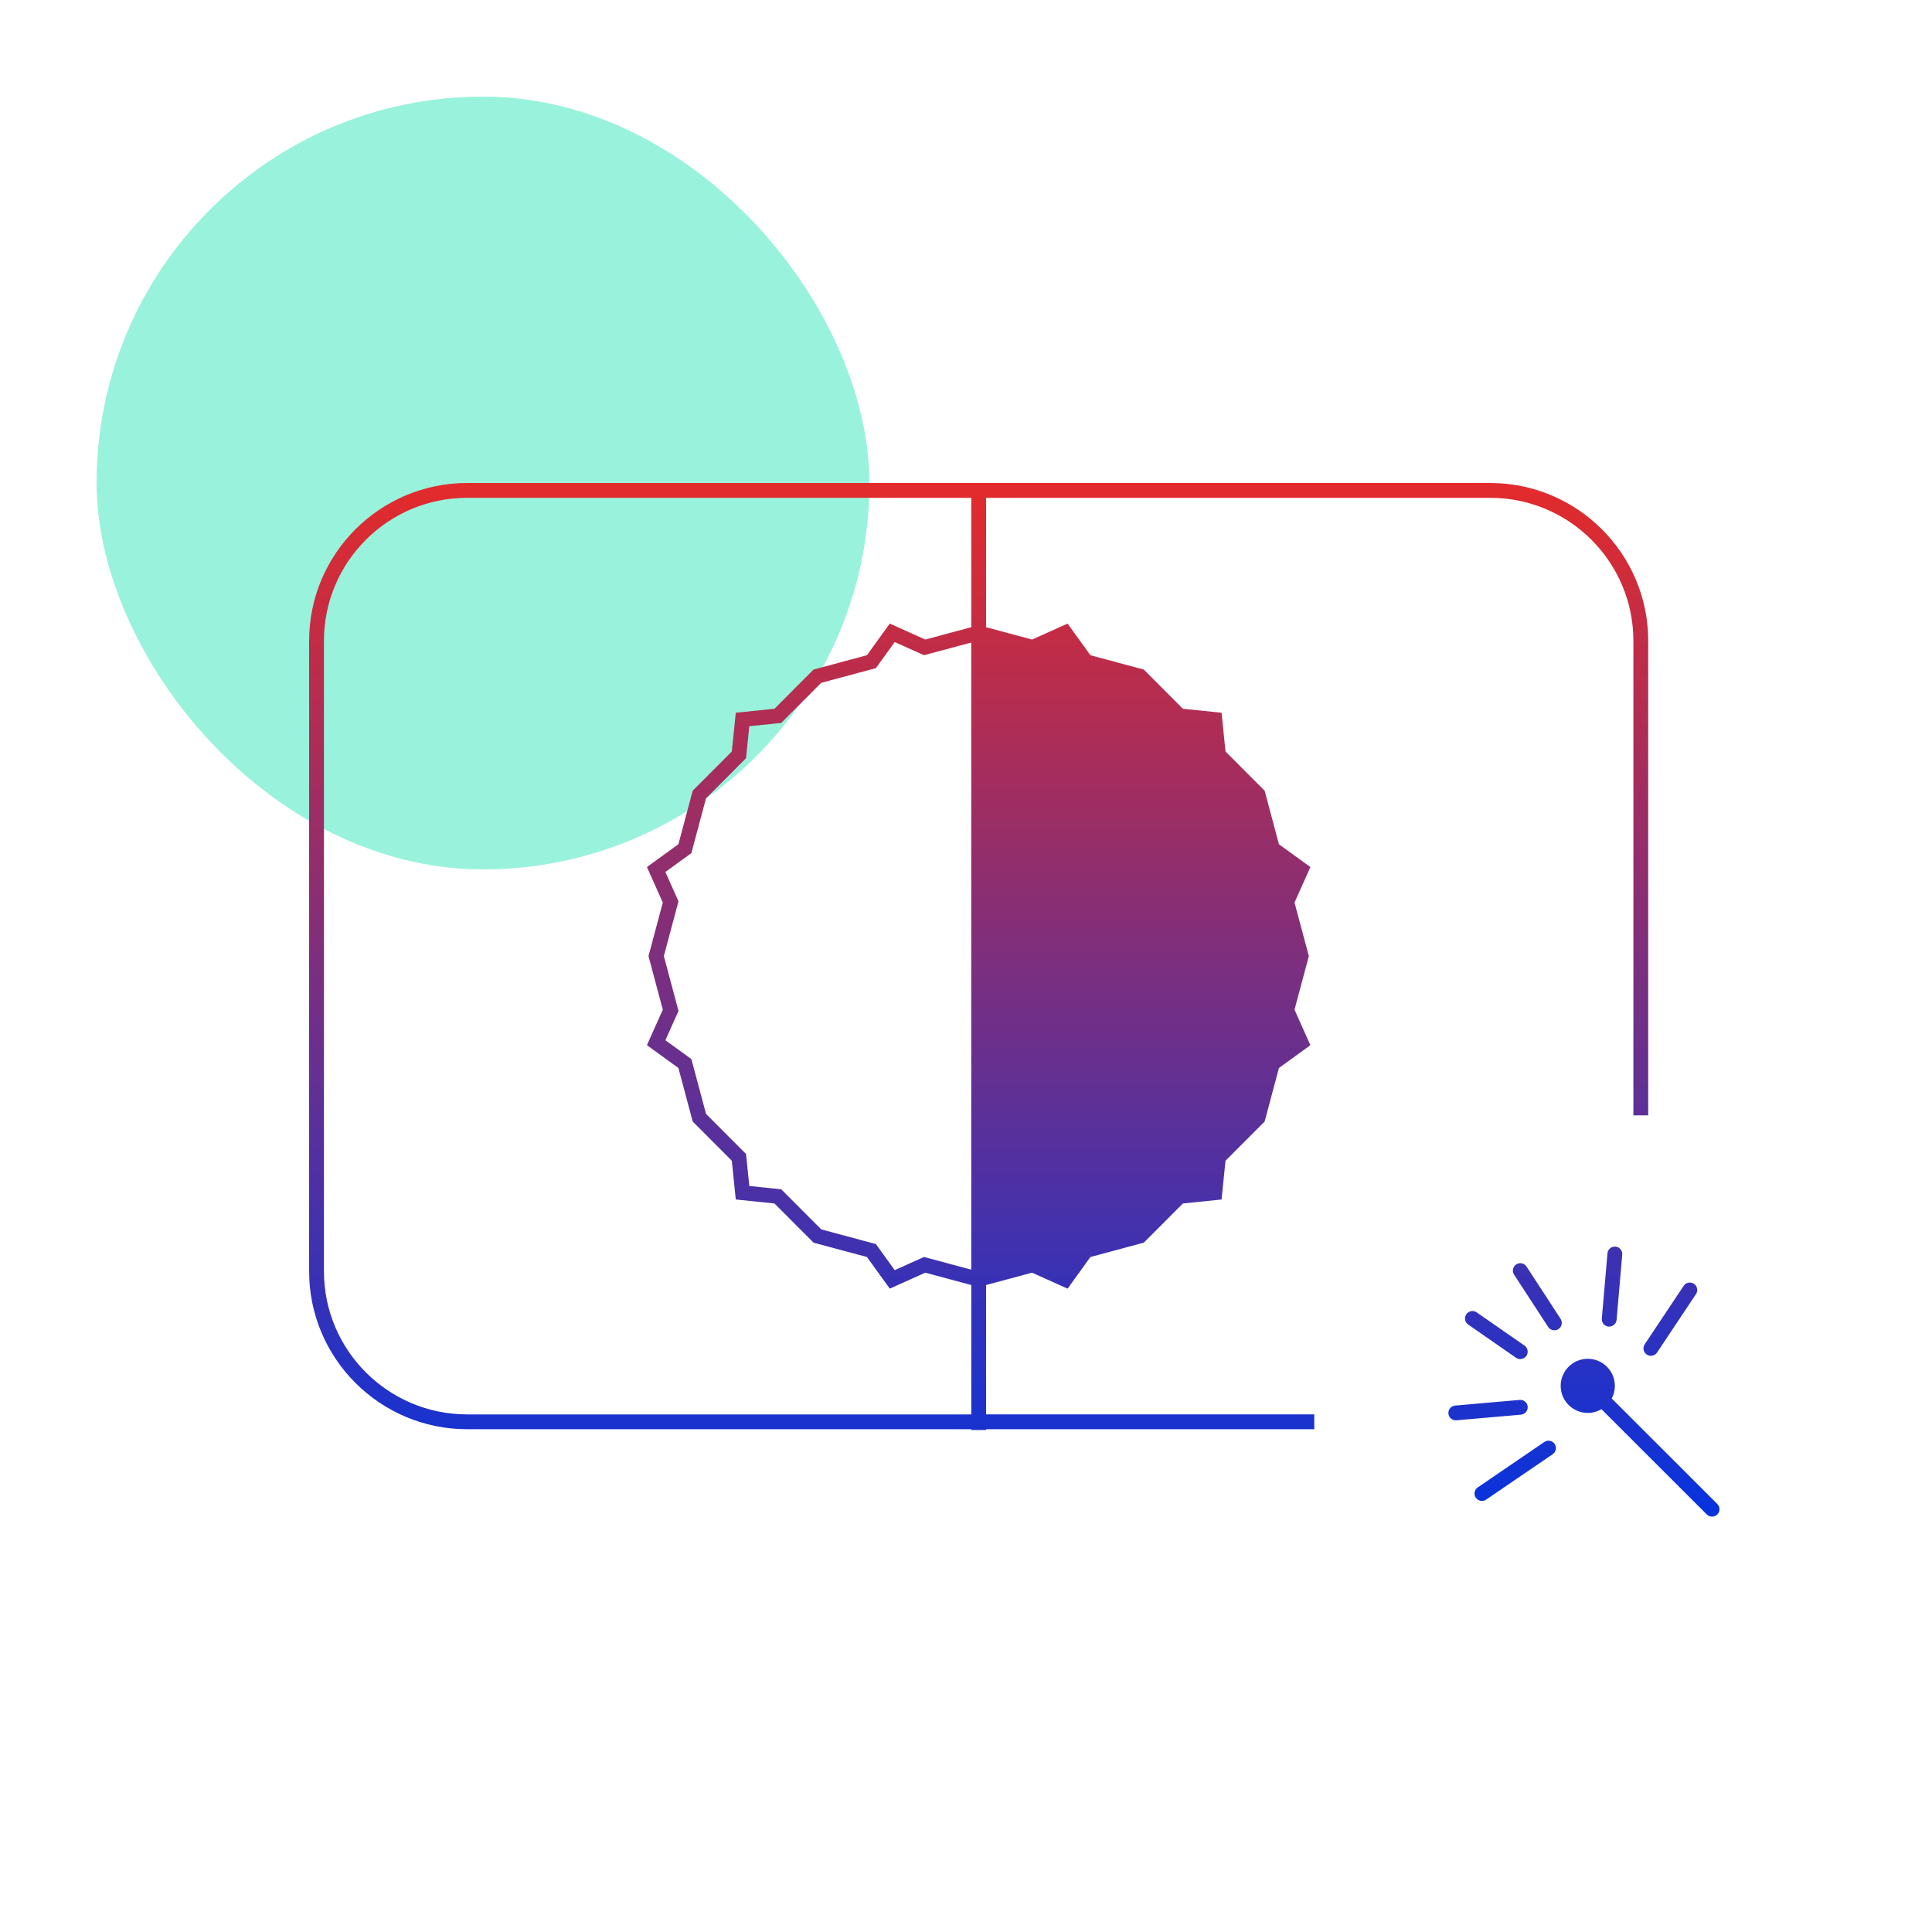
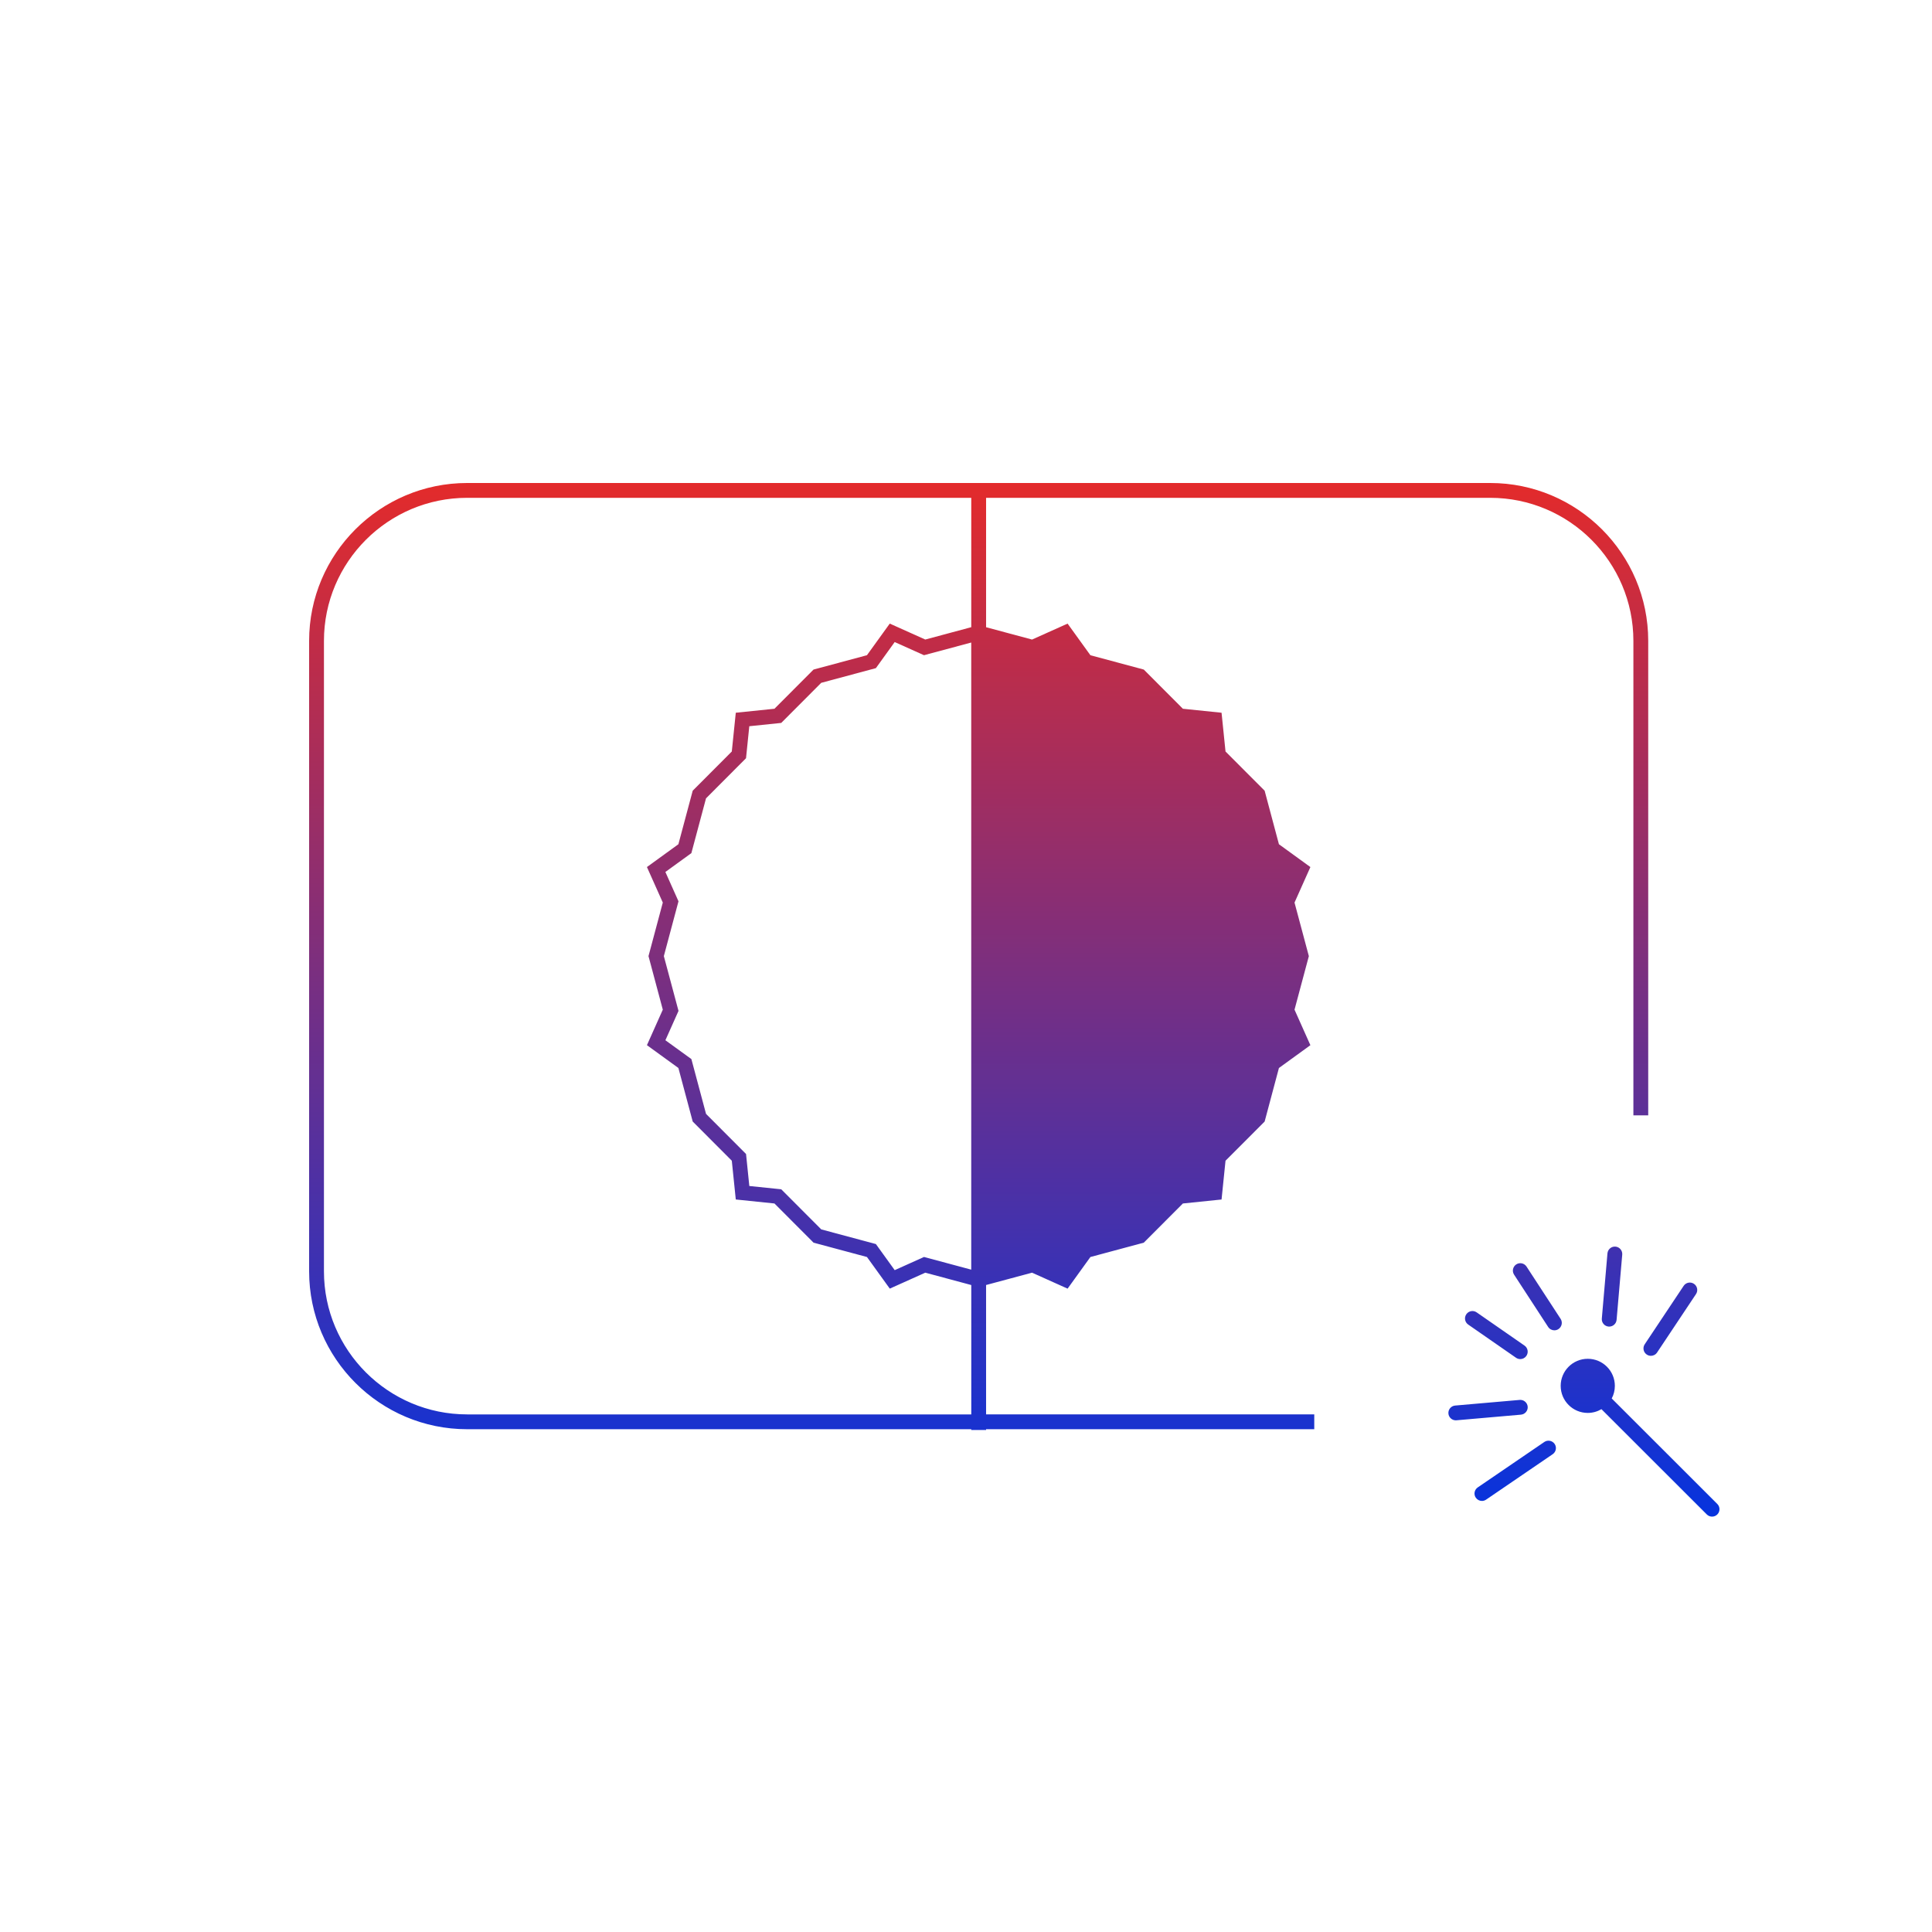
<svg xmlns="http://www.w3.org/2000/svg" width="200" height="200" viewBox="0 0 200 200" fill="none">
-   <rect opacity="0.4" x="10.001" y="10" width="80" height="80" rx="40" fill="#02DEA8" />
  <path d="M102.079 133.024L106.838 131.747L110.517 133.4L112.878 130.125L118.404 128.641L122.452 124.584L126.455 124.172L126.865 120.159L130.915 116.102L132.394 110.559L135.651 108.198L134.008 104.521L135.492 98.978L134.008 93.435L135.651 89.758L132.394 87.395L130.915 81.854L126.865 77.795L126.455 73.782L122.452 73.37L118.404 69.313L112.878 67.829L110.517 64.556L106.838 66.207L102.079 64.93V51.534H154.267C162.439 51.534 169.088 58.175 169.088 66.341V115.461H170.623V66.341C170.623 57.33 163.287 50 154.267 50H48.356C39.337 50 32 57.33 32 66.341V131.611C32 140.622 39.337 147.952 48.356 147.952H100.544V148.033H102.079V147.952H136.052V146.418H102.079V133.024ZM68.721 98.976L70.237 93.303L68.88 90.266L71.57 88.316L73.087 82.644L77.228 78.491L77.567 75.178L80.872 74.837L85.013 70.686L90.671 69.166L92.618 66.464L95.652 67.827L100.542 66.514V131.434L95.652 130.121L92.62 131.486L90.672 128.785L85.015 127.266L80.874 123.115L77.569 122.774L77.23 119.461L73.088 115.308L71.572 109.636L68.882 107.686L70.239 104.649L68.721 98.976ZM48.356 146.418C40.183 146.418 33.535 139.775 33.535 131.611V66.341C33.535 58.175 40.183 51.534 48.356 51.534H100.544V64.926L95.785 66.205L92.108 64.554L89.746 67.827L84.217 69.313L80.172 73.37L76.168 73.782L75.756 77.795L71.709 81.853L70.227 87.395L66.971 89.756L68.613 93.433L67.132 98.976L68.613 104.519L66.971 108.196L70.227 110.557L71.709 116.1L75.756 120.157L76.168 124.17L80.172 124.584L84.219 128.641L89.748 130.125L92.11 133.398L95.787 131.747L100.546 133.026V146.42H48.356V146.418ZM177.775 156.776C177.626 156.925 177.43 157 177.232 157C177.035 157 176.839 156.925 176.689 156.776L165.782 145.878C165.365 146.121 164.882 146.265 164.365 146.265C162.817 146.265 161.562 145.011 161.562 143.464C161.562 141.916 162.817 140.662 164.365 140.662C165.914 140.662 167.169 141.916 167.169 143.464C167.169 143.935 167.052 144.38 166.845 144.769L177.775 155.69C178.075 155.99 178.075 156.475 177.775 156.776ZM170.261 139.161L174.291 133.112C174.525 132.759 175.002 132.663 175.356 132.899C175.709 133.133 175.805 133.611 175.569 133.963L171.539 140.013C171.391 140.235 171.147 140.354 170.9 140.354C170.754 140.354 170.606 140.312 170.475 140.225C170.12 139.99 170.026 139.514 170.261 139.161ZM167.234 129.049C167.656 129.086 167.969 129.458 167.933 129.879L167.349 136.627C167.315 137.025 166.979 137.328 166.586 137.328C166.563 137.328 166.541 137.328 166.518 137.326C166.096 137.29 165.783 136.918 165.82 136.496L166.403 129.749C166.44 129.325 166.814 129.013 167.234 129.049ZM161.327 137.589C161.199 137.673 161.053 137.714 160.909 137.714C160.658 137.714 160.412 137.591 160.264 137.365L156.737 131.952C156.505 131.597 156.607 131.122 156.962 130.89C157.317 130.658 157.793 130.76 158.025 131.114L161.554 136.527C161.784 136.883 161.682 137.357 161.327 137.589ZM152.863 135.856L157.818 139.295C158.165 139.537 158.251 140.014 158.009 140.363C157.86 140.578 157.622 140.693 157.378 140.693C157.226 140.693 157.075 140.649 156.941 140.557L151.986 137.117C151.638 136.876 151.552 136.398 151.794 136.049C152.037 135.7 152.515 135.612 152.863 135.856ZM157.447 146.445L150.771 147.028C150.748 147.03 150.725 147.032 150.704 147.032C150.31 147.032 149.974 146.731 149.94 146.332C149.903 145.91 150.216 145.538 150.638 145.502L157.315 144.919C157.733 144.881 158.109 145.193 158.146 145.617C158.182 146.037 157.869 146.409 157.447 146.445ZM160.934 149.473C161.174 149.822 161.084 150.299 160.733 150.539L153.841 155.242C153.709 155.332 153.559 155.376 153.41 155.376C153.164 155.376 152.924 155.259 152.774 155.042C152.534 154.693 152.625 154.216 152.976 153.976L159.867 149.273C160.216 149.034 160.694 149.124 160.934 149.473Z" fill="url(#paint0_linear)" />
  <defs>
    <linearGradient id="paint0_linear" x1="178" y1="157" x2="178" y2="50" gradientUnits="userSpaceOnUse">
      <stop stop-color="#0633DE" />
      <stop offset="1" stop-color="#E32B2B" />
    </linearGradient>
  </defs>
</svg>